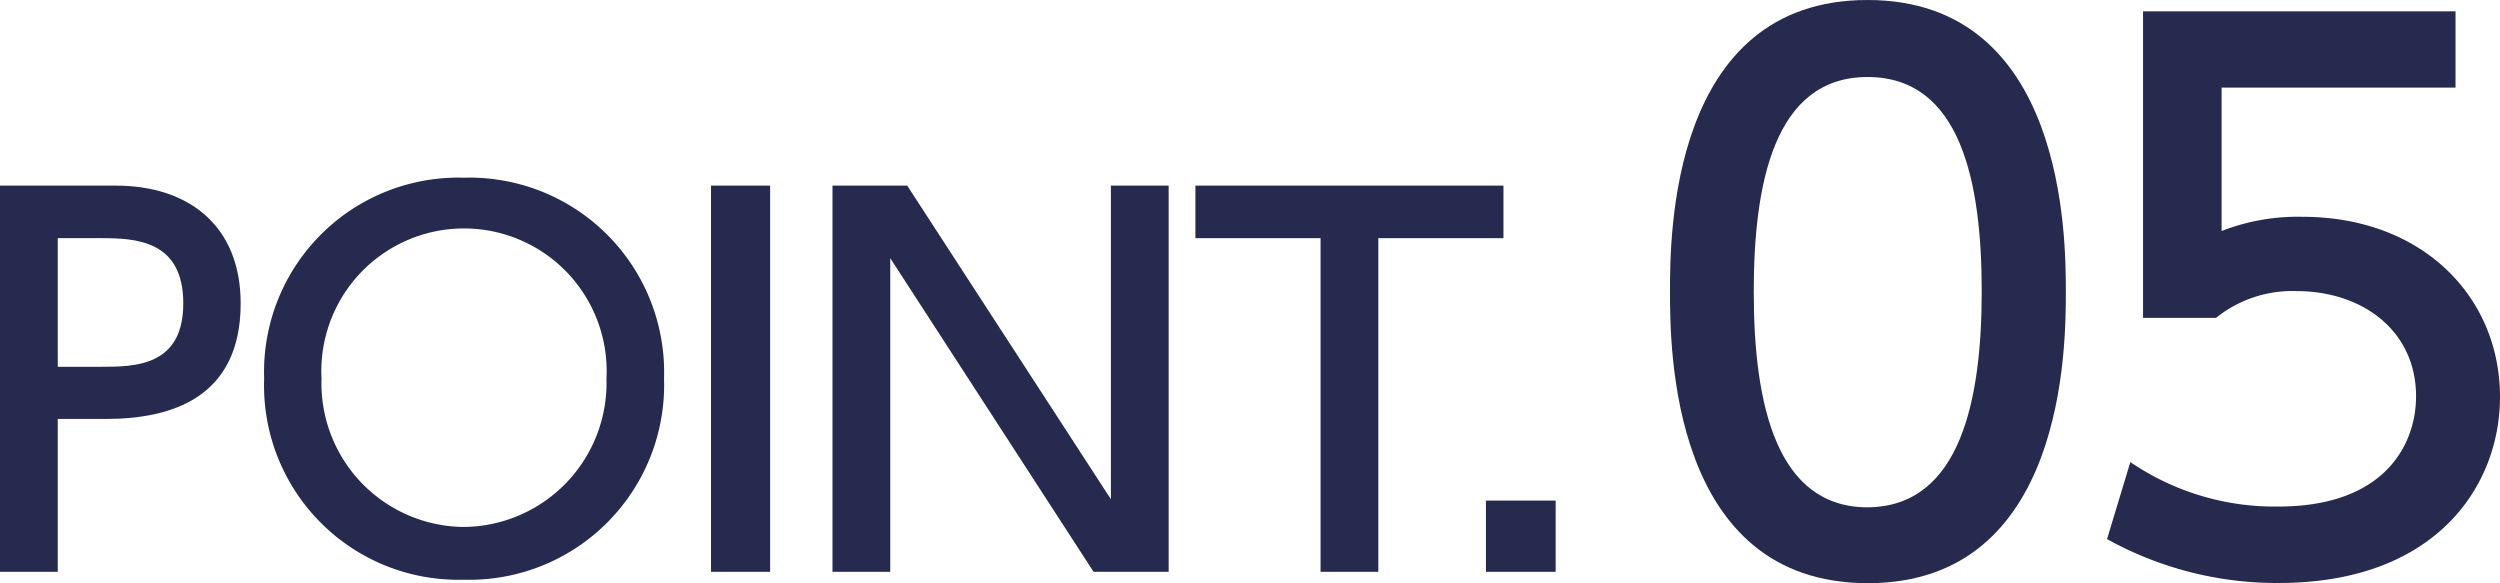
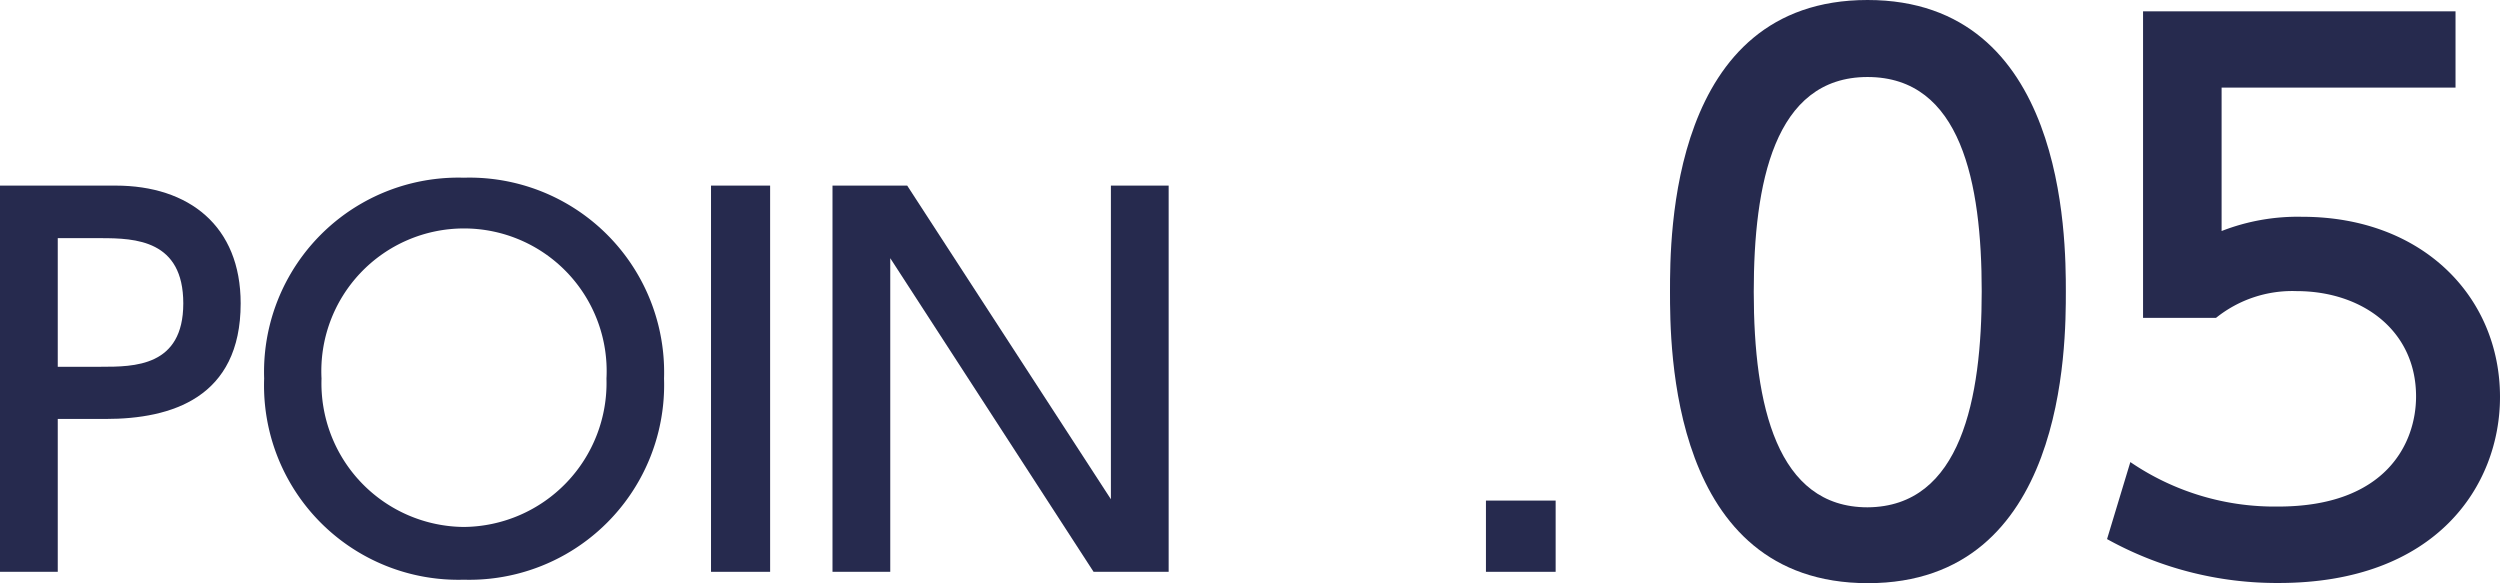
<svg xmlns="http://www.w3.org/2000/svg" width="129.85" height="30.29" viewBox="0 0 129.85 30.29">
  <defs>
    <style>
      .cls-1 {
        fill: #262a4e;
      }
    </style>
  </defs>
  <g id="レイヤー_2" data-name="レイヤー 2">
    <g id="レイヤー_1-2" data-name="レイヤー 1">
      <g>
        <path class="cls-1" d="M6,9.64c3.82,0,6.5,2.1,6.5,6.12,0,4.91-3.61,6-7,6H3V29.7H0V9.64Zm-.76,9.41c1.72,0,4.28,0,4.28-3.29s-2.48-3.39-4.28-3.39H3v6.68Z" />
        <path class="cls-1" d="M24.09,9.23a10.11,10.11,0,0,1,10.4,10.43,10.12,10.12,0,0,1-10.4,10.45A10.09,10.09,0,0,1,13.72,19.66,10.09,10.09,0,0,1,24.09,9.23Zm0,18.14a7.48,7.48,0,0,0,7.41-7.71,7.41,7.41,0,1,0-14.8,0A7.46,7.46,0,0,0,24.09,27.37Z" />
        <path class="cls-1" d="M40,9.64V29.7H36.93V9.64Z" />
        <path class="cls-1" d="M47.12,9.64,57.7,25.93V9.64h3V29.7h-3.9L46.24,13.41V29.7h-3V9.64Z" />
-         <path class="cls-1" d="M71.59,29.7h-3V12.37h-6.5V9.64h16v2.73h-6.5Z" />
        <path class="cls-1" d="M80.8,26V29.7H77.18V26Z" />
      </g>
      <g>
        <path class="cls-1" d="M86.74,15.13C86.74,12.3,86.74,0,97,0S107.3,12.34,107.3,15.13s0,15.16-10.28,15.16S86.74,18,86.74,15.13Zm16.19,0C102.93,9.51,101.87,4,97,4s-5.91,5.58-5.91,11.16c0,5.91,1.21,11.19,5.91,11.19C101.87,26.32,102.93,20.67,102.93,15.13Z" />
        <path class="cls-1" d="M127.54,4.55H115.39V12a10.86,10.86,0,0,1,4.19-.74c6.24,0,10.27,4.15,10.27,9.36,0,4.59-3.3,9.66-11.49,9.66A18.17,18.17,0,0,1,109.44,28l1.21-4a13.29,13.29,0,0,0,7.68,2.31c5.61,0,7.16-3.3,7.16-5.72,0-3.42-2.79-5.47-6.21-5.47a6.32,6.32,0,0,0-4.18,1.39h-3.79V.59h16.23Z" />
      </g>
    </g>
  </g>
</svg>